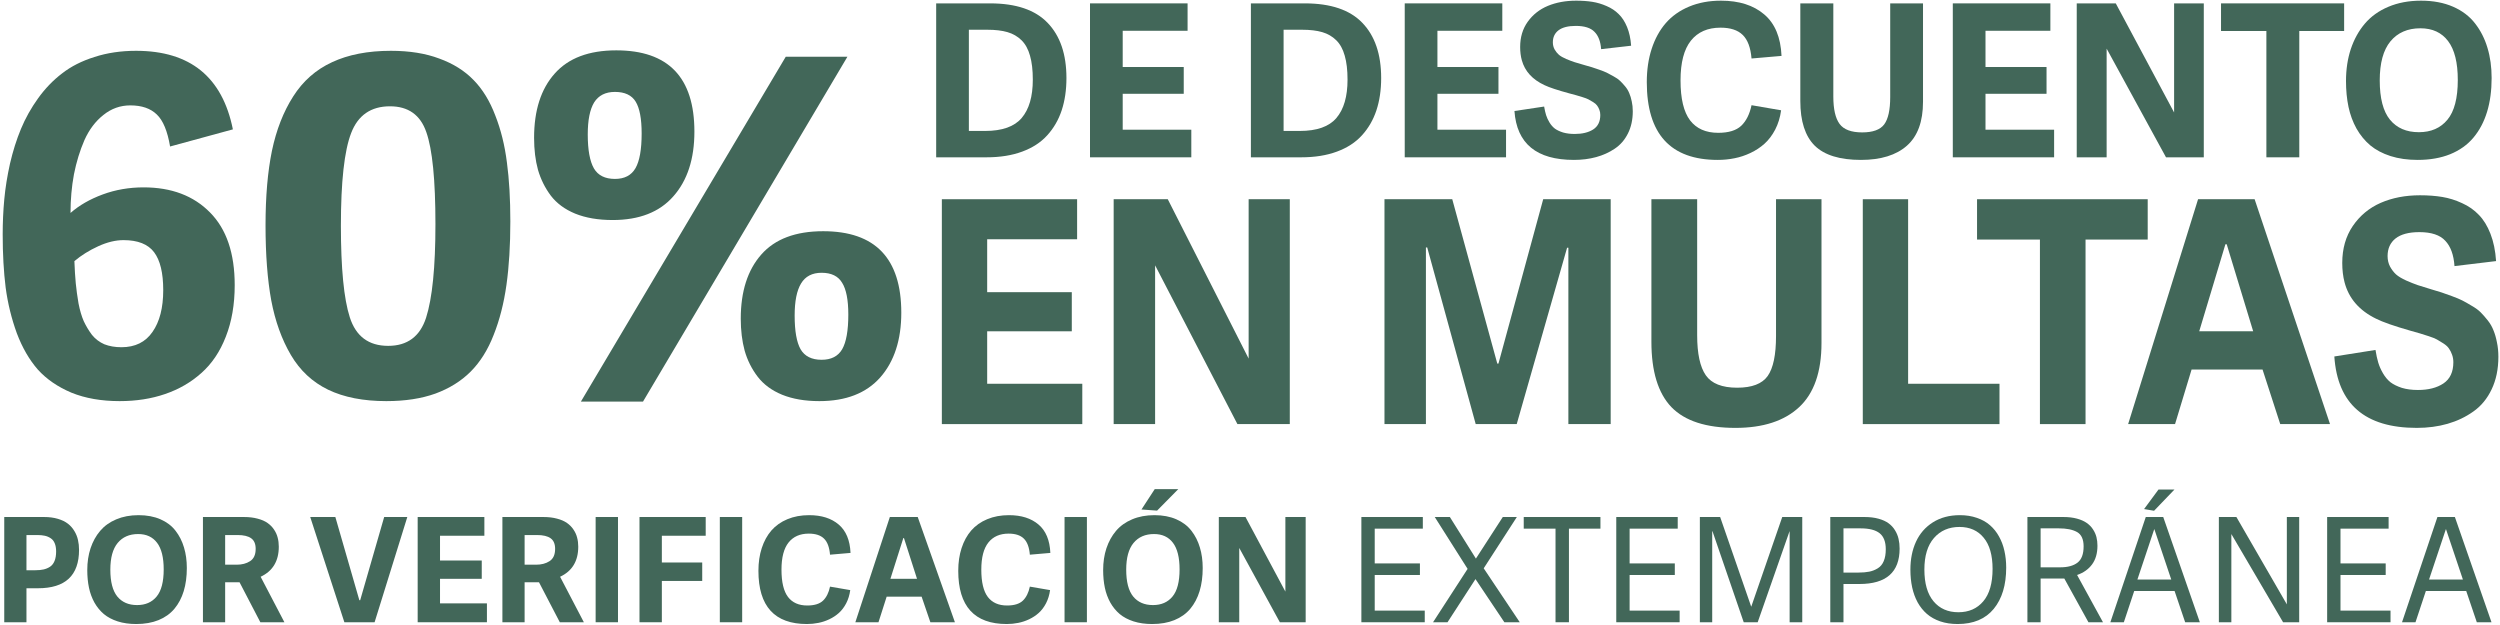
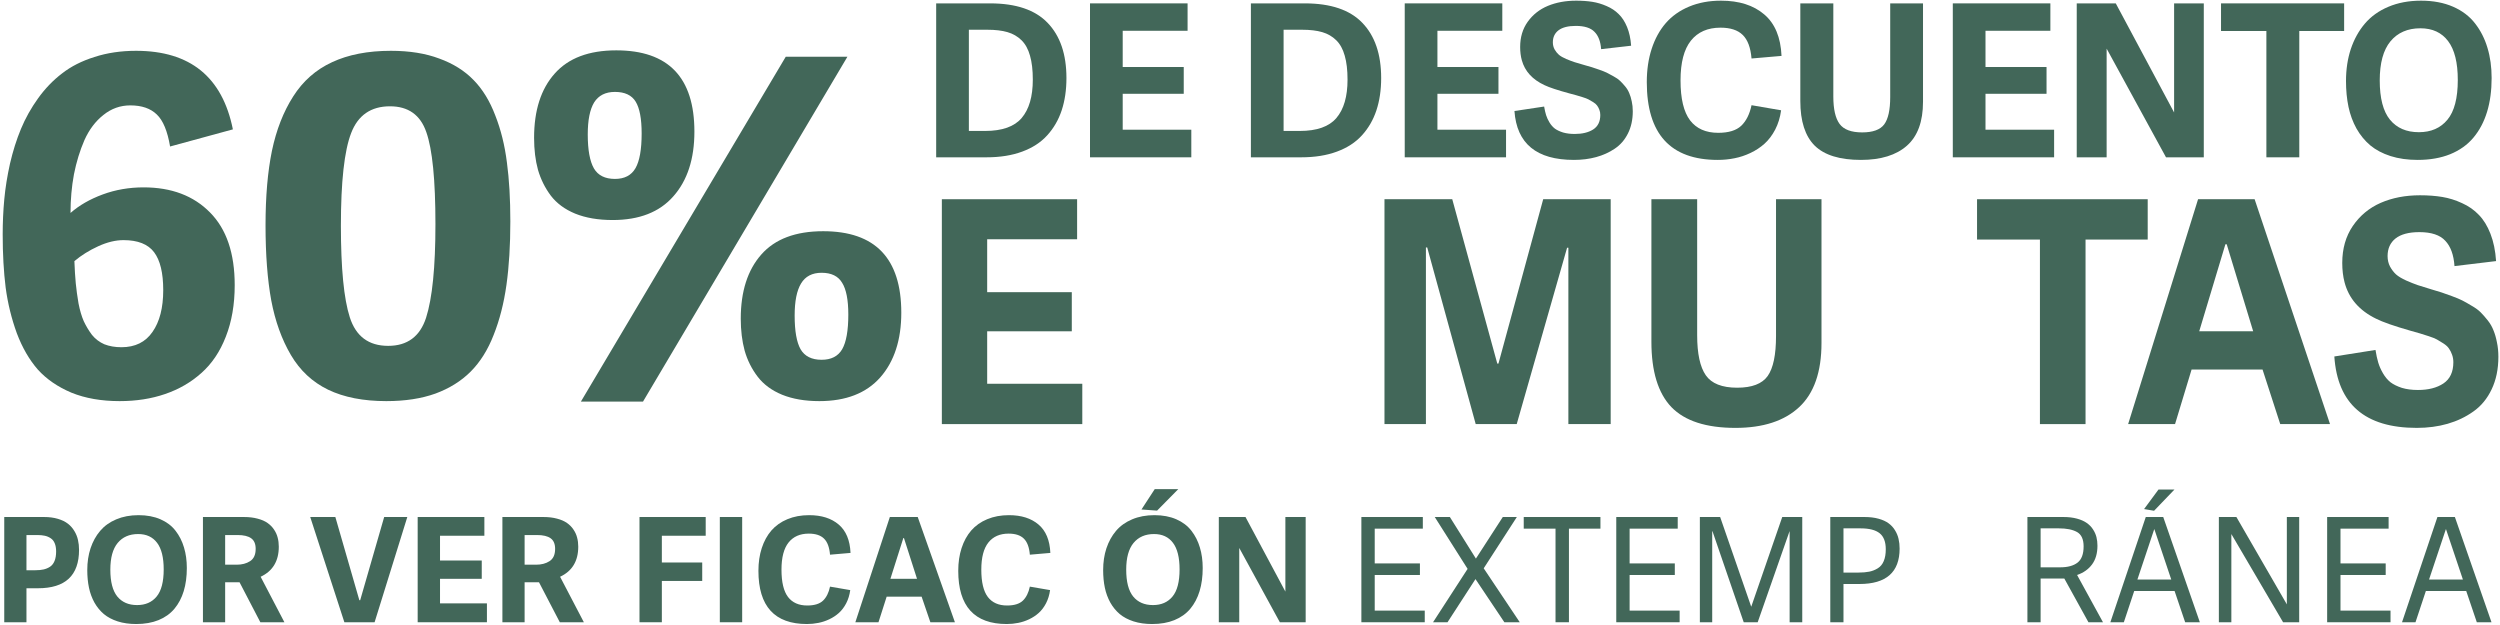
<svg xmlns="http://www.w3.org/2000/svg" width="588" height="147" viewBox="0 0 588 147" fill="none">
  <path d="M144.095 51.75C140.693 51.75 137.757 51.249 135.286 50.246C132.851 49.243 130.936 47.829 129.539 46.003C128.178 44.177 127.176 42.154 126.531 39.934C125.923 37.714 125.618 35.207 125.618 32.414C125.618 25.969 127.229 20.938 130.452 17.321C133.675 13.669 138.509 11.843 144.954 11.843C157.2 11.843 163.323 18.216 163.323 30.964C163.323 37.373 161.676 42.44 158.382 46.164C155.123 49.888 150.361 51.75 144.095 51.75ZM144.632 42.082C146.888 42.082 148.499 41.241 149.466 39.558C150.433 37.875 150.916 35.153 150.916 31.394C150.916 27.956 150.451 25.467 149.52 23.928C148.589 22.388 146.959 21.618 144.632 21.618C142.412 21.618 140.783 22.442 139.744 24.089C138.742 25.736 138.24 28.242 138.24 31.608C138.24 35.261 138.724 37.928 139.69 39.611C140.657 41.258 142.304 42.082 144.632 42.082ZM192.703 94.343C189.337 94.343 186.419 93.841 183.948 92.839C181.513 91.836 179.598 90.422 178.201 88.596C176.805 86.769 175.784 84.728 175.14 82.473C174.531 80.217 174.227 77.71 174.227 74.953C174.227 68.544 175.838 63.513 179.061 59.86C182.283 56.208 187.135 54.382 193.616 54.382C205.862 54.382 211.985 60.773 211.985 73.557C211.985 79.93 210.338 84.997 207.044 88.757C203.75 92.481 198.969 94.343 192.703 94.343ZM193.24 84.621C195.496 84.621 197.107 83.797 198.074 82.15C199.041 80.467 199.524 77.746 199.524 73.986C199.524 70.549 199.041 68.06 198.074 66.52C197.143 64.945 195.532 64.157 193.24 64.157C191.02 64.157 189.409 64.999 188.406 66.682C187.404 68.329 186.902 70.835 186.902 74.201C186.902 77.853 187.368 80.503 188.299 82.15C189.266 83.797 190.913 84.621 193.24 84.621ZM184.808 13.347H199.31L151.238 94.45H136.629L184.808 13.347Z" fill="#426759" />
  <path d="M90.867 94.343C85.46 94.343 80.895 93.448 77.171 91.657C73.483 89.867 70.564 87.145 68.416 83.493C66.268 79.841 64.728 75.562 63.797 70.656C62.902 65.751 62.454 59.86 62.454 52.985C62.454 46.218 62.955 40.381 63.958 35.476C64.996 30.534 66.662 26.273 68.953 22.692C71.245 19.076 74.288 16.39 78.084 14.636C81.915 12.845 86.534 11.95 91.941 11.95C96.31 11.95 100.105 12.559 103.328 13.776C106.587 14.958 109.272 16.641 111.385 18.825C113.497 20.974 115.198 23.749 116.487 27.15C117.812 30.516 118.725 34.204 119.227 38.215C119.764 42.19 120.032 46.809 120.032 52.072C120.032 57.694 119.728 62.671 119.119 67.004C118.51 71.337 117.508 75.257 116.111 78.767C114.751 82.276 112.942 85.158 110.687 87.414C108.466 89.634 105.709 91.353 102.415 92.57C99.121 93.752 95.272 94.343 90.867 94.343ZM91.297 81.345C95.809 81.345 98.781 79.143 100.213 74.738C101.681 70.155 102.415 62.815 102.415 52.717C102.415 42.333 101.699 35.117 100.267 31.071C98.87 27.025 96.023 25.002 91.727 25.002C87.251 25.002 84.207 27.097 82.596 31.286C80.984 35.44 80.179 42.709 80.179 53.093C80.179 63.119 80.877 70.298 82.273 74.631C83.706 79.107 86.713 81.345 91.297 81.345Z" fill="#426759" />
  <path d="M40.003 34.455C39.394 30.838 38.356 28.332 36.888 26.936C35.42 25.503 33.343 24.787 30.657 24.787C28.294 24.787 26.181 25.539 24.319 27.043C22.457 28.511 20.971 30.48 19.861 32.951C18.787 35.422 17.963 38.107 17.391 41.008C16.854 43.908 16.585 46.934 16.585 50.085C18.626 48.295 21.15 46.844 24.158 45.734C27.166 44.624 30.371 44.069 33.773 44.069C40.325 44.069 45.535 46.039 49.402 49.977C53.27 53.88 55.203 59.574 55.203 67.058C55.203 71.605 54.505 75.651 53.108 79.196C51.748 82.705 49.832 85.552 47.361 87.736C44.926 89.921 42.08 91.568 38.821 92.678C35.599 93.788 32.036 94.343 28.133 94.343C23.836 94.343 20.058 93.68 16.8 92.356C13.577 90.995 10.945 89.186 8.904 86.931C6.899 84.639 5.252 81.792 3.963 78.391C2.71 74.953 1.832 71.372 1.331 67.648C0.866 63.925 0.633 59.753 0.633 55.134C0.633 52.305 0.758 49.548 1.009 46.862C1.259 44.177 1.707 41.384 2.352 38.483C3.032 35.547 3.891 32.826 4.93 30.319C5.968 27.813 7.311 25.414 8.958 23.122C10.605 20.83 12.485 18.879 14.598 17.268C16.71 15.62 19.253 14.331 22.225 13.4C25.197 12.434 28.455 11.95 32 11.95C44.712 11.95 52.303 18.109 54.773 30.427L40.003 34.455ZM17.498 61.418C17.57 63.387 17.677 65.124 17.82 66.628C17.963 68.096 18.178 69.672 18.465 71.355C18.787 73.002 19.199 74.398 19.7 75.544C20.237 76.69 20.882 77.764 21.634 78.767C22.422 79.733 23.388 80.467 24.534 80.969C25.716 81.434 27.059 81.667 28.562 81.667C31.785 81.667 34.22 80.467 35.867 78.068C37.55 75.669 38.392 72.393 38.392 68.239C38.392 64.193 37.675 61.221 36.243 59.323C34.811 57.425 32.412 56.477 29.046 56.477C27.184 56.477 25.197 56.96 23.084 57.927C20.971 58.894 19.109 60.057 17.498 61.418Z" fill="#426759" />
  <path d="M568.625 37.61C566.265 37.61 564.141 37.309 562.253 36.707C560.381 36.105 558.794 35.267 557.492 34.192C556.206 33.102 555.124 31.784 554.245 30.237C553.382 28.675 552.756 26.974 552.365 25.135C551.975 23.279 551.779 21.253 551.779 19.056C551.779 16.338 552.154 13.839 552.902 11.56C553.667 9.266 554.766 7.272 556.198 5.579C557.647 3.87 559.494 2.544 561.74 1.6C564.003 0.639 566.566 0.159 569.431 0.159C572.279 0.159 574.785 0.631 576.95 1.575C579.115 2.519 580.848 3.838 582.15 5.53C583.452 7.207 584.421 9.119 585.056 11.268C585.707 13.416 586.032 15.776 586.032 18.348C586.032 21.294 585.674 23.947 584.958 26.307C584.242 28.65 583.176 30.669 581.76 32.361C580.344 34.054 578.521 35.356 576.291 36.268C574.077 37.163 571.522 37.61 568.625 37.61ZM568.918 31.092C571.783 31.092 574.021 30.115 575.632 28.162C577.259 26.209 578.073 23.092 578.073 18.811C578.073 14.726 577.316 11.683 575.803 9.681C574.289 7.662 572.116 6.653 569.284 6.653C566.273 6.653 563.921 7.679 562.229 9.729C560.552 11.764 559.714 14.824 559.714 18.909C559.714 23.092 560.511 26.168 562.106 28.138C563.718 30.107 565.988 31.092 568.918 31.092Z" fill="#426759" />
  <path d="M533.054 7.288H522.385V0.794H551.34V7.288H540.793V37H533.054V7.288Z" fill="#426759" />
  <path d="M495.48 11.438V37H488.449V0.794H497.629L511.35 26.453V0.794H518.332V37H509.445L495.48 11.438Z" fill="#426759" />
  <path d="M483.127 30.506V37H459.299V0.794H482.248V7.239H466.989V15.76H481.345V22.059H466.989V30.506H483.127Z" fill="#426759" />
  <path d="M437.985 31.141C440.492 31.141 442.217 30.514 443.161 29.261C444.105 27.991 444.577 25.851 444.577 22.84V0.794H452.292V23.939C452.292 28.593 451.031 32.036 448.508 34.266C445.985 36.495 442.38 37.61 437.692 37.61C432.728 37.61 429.107 36.495 426.828 34.266C424.566 32.02 423.435 28.512 423.435 23.743V0.794H431.198V22.693C431.198 25.656 431.687 27.804 432.663 29.139C433.64 30.473 435.414 31.141 437.985 31.141Z" fill="#426759" />
  <path d="M404.025 37.61C392.893 37.61 387.326 31.507 387.326 19.3C387.326 16.435 387.709 13.831 388.474 11.487C389.239 9.127 390.345 7.109 391.794 5.433C393.259 3.756 395.09 2.462 397.287 1.551C399.501 0.623 401.999 0.159 404.782 0.159C409.03 0.159 412.416 1.233 414.938 3.382C417.461 5.514 418.82 8.769 419.016 13.148L411.96 13.758C411.748 11.203 411.057 9.355 409.885 8.216C408.729 7.077 406.988 6.507 404.66 6.507C401.649 6.507 399.33 7.524 397.702 9.559C396.075 11.593 395.261 14.71 395.261 18.909C395.261 23.206 396.009 26.339 397.507 28.309C399.004 30.262 401.21 31.238 404.123 31.238C406.564 31.238 408.371 30.685 409.543 29.578C410.715 28.455 411.521 26.844 411.96 24.744L418.918 25.94C418.69 27.617 418.226 29.131 417.526 30.481C416.826 31.816 415.988 32.923 415.012 33.802C414.051 34.664 412.953 35.389 411.716 35.975C410.479 36.56 409.226 36.976 407.956 37.22C406.687 37.48 405.376 37.61 404.025 37.61Z" fill="#426759" />
  <path d="M370.627 6.092C368.837 6.092 367.486 6.434 366.574 7.117C365.679 7.801 365.231 8.745 365.231 9.949C365.231 10.568 365.37 11.129 365.646 11.634C365.939 12.138 366.281 12.562 366.672 12.903C367.062 13.229 367.632 13.554 368.381 13.88C369.13 14.189 369.772 14.433 370.31 14.612C370.863 14.791 371.636 15.019 372.629 15.296C373.394 15.508 373.988 15.678 374.411 15.809C374.834 15.939 375.412 16.134 376.145 16.395C376.893 16.655 377.487 16.891 377.927 17.102C378.366 17.314 378.895 17.599 379.514 17.957C380.148 18.299 380.653 18.649 381.027 19.007C381.402 19.365 381.8 19.796 382.224 20.301C382.647 20.805 382.972 21.342 383.2 21.912C383.444 22.465 383.64 23.108 383.786 23.841C383.949 24.557 384.03 25.33 384.03 26.16C384.03 28.146 383.648 29.895 382.883 31.409C382.134 32.907 381.101 34.095 379.782 34.974C378.48 35.852 377.023 36.512 375.412 36.951C373.801 37.391 372.059 37.61 370.188 37.61C361.398 37.61 356.735 33.777 356.198 26.111L363.181 25.061C363.311 25.843 363.465 26.518 363.645 27.088C363.824 27.658 364.092 28.235 364.45 28.821C364.808 29.407 365.231 29.887 365.72 30.262C366.224 30.62 366.867 30.921 367.648 31.165C368.446 31.393 369.357 31.507 370.383 31.507C372.157 31.507 373.597 31.157 374.704 30.457C375.827 29.741 376.389 28.602 376.389 27.039C376.389 26.6 376.315 26.193 376.169 25.818C376.022 25.428 375.843 25.094 375.632 24.817C375.437 24.541 375.127 24.272 374.704 24.012C374.281 23.751 373.915 23.54 373.605 23.377C373.296 23.214 372.824 23.035 372.189 22.84C371.571 22.645 371.083 22.498 370.725 22.4C370.383 22.303 369.838 22.156 369.089 21.961C366.338 21.212 364.401 20.569 363.278 20.032C360.43 18.714 358.648 16.761 357.932 14.173C357.671 13.229 357.541 12.187 357.541 11.048C357.541 8.753 358.135 6.775 359.323 5.115C360.528 3.439 362.106 2.194 364.06 1.38C366.029 0.566 368.251 0.159 370.725 0.159C372.108 0.159 373.369 0.249 374.509 0.428C375.648 0.607 376.771 0.94 377.878 1.429C378.985 1.901 379.929 2.527 380.71 3.309C381.507 4.074 382.167 5.091 382.688 6.36C383.208 7.63 383.526 9.095 383.64 10.755L376.584 11.56C376.454 9.754 375.933 8.395 375.021 7.483C374.126 6.556 372.661 6.092 370.627 6.092Z" fill="#426759" />
  <path d="M354.221 30.506V37H330.393V0.794H353.342V7.239H338.083V15.76H352.438V22.059H338.083V30.506H354.221Z" fill="#426759" />
  <path d="M294.211 0.794H306.906C312.993 0.794 317.502 2.324 320.432 5.384C323.378 8.444 324.851 12.765 324.851 18.348C324.851 21.163 324.476 23.703 323.728 25.965C322.979 28.211 321.848 30.164 320.334 31.824C318.837 33.484 316.875 34.762 314.45 35.657C312.041 36.552 309.242 37 306.052 37H294.211V0.794ZM305.71 30.799C309.73 30.799 312.603 29.782 314.328 27.747C316.07 25.696 316.94 22.693 316.94 18.738C316.94 16.492 316.721 14.612 316.281 13.099C315.858 11.569 315.191 10.356 314.279 9.461C313.368 8.566 312.269 7.931 310.983 7.557C309.698 7.182 308.119 6.995 306.247 6.995H301.901V30.799H305.71Z" fill="#426759" />
  <path d="M280.197 30.506V37H256.369V0.794H279.318V7.239H264.06V15.76H278.415V22.059H264.06V30.506H280.197Z" fill="#426759" />
  <path d="M220.188 0.794H232.883C238.97 0.794 243.479 2.324 246.408 5.384C249.354 8.444 250.827 12.765 250.827 18.348C250.827 21.163 250.453 23.703 249.704 25.965C248.955 28.211 247.824 30.164 246.311 31.824C244.813 33.484 242.852 34.762 240.427 35.657C238.018 36.552 235.218 37 232.028 37H220.188V0.794ZM231.687 30.799C235.707 30.799 238.579 29.782 240.305 27.747C242.046 25.696 242.917 22.693 242.917 18.738C242.917 16.492 242.697 14.612 242.258 13.099C241.835 11.569 241.167 10.356 240.256 9.461C239.344 8.566 238.246 7.931 236.96 7.557C235.674 7.182 234.095 6.995 232.224 6.995H227.878V30.799H231.687Z" fill="#426759" />
  <path d="M586 146.352H582.545L580.058 139.009H570.562L568.125 146.352H564.954L573.282 121.601H577.388L586 146.352ZM575.268 124.472L571.313 136.305H579.274L575.302 124.472H575.268Z" fill="#426759" />
  <path d="M562.25 143.615V146.352H547.346V121.601H561.8V124.338H550.484V132.516H561.115V135.237H550.484V143.615H562.25Z" fill="#426759" />
  <path d="M524.815 125.607V146.352H521.877V121.601H526L537.866 142.146V121.601H540.77V146.352H536.982L524.815 125.607Z" fill="#426759" />
  <path d="M517.404 146.352H513.949L511.463 139.009H501.966L499.529 146.352H496.358L504.686 121.601H508.792L517.404 146.352ZM506.673 124.472L502.717 136.305H510.678L506.706 124.472H506.673ZM504.286 119.732L507.674 115.142H511.429L506.639 120.132L504.286 119.732Z" fill="#426759" />
  <path d="M491.201 146.352L485.526 136.071H479.952V146.352H476.848V121.601H485.326C486.517 121.601 487.579 121.729 488.514 121.985C489.449 122.241 490.211 122.58 490.8 123.003C491.401 123.415 491.891 123.915 492.269 124.505C492.659 125.095 492.931 125.707 493.087 126.341C493.243 126.964 493.321 127.632 493.321 128.344C493.321 130.135 492.898 131.604 492.052 132.75C491.207 133.896 490.033 134.725 488.531 135.237L494.622 146.352H491.201ZM484.558 133.434C486.328 133.434 487.685 133.067 488.631 132.333C489.588 131.598 490.066 130.324 490.066 128.511C490.066 126.831 489.543 125.701 488.497 125.123C487.474 124.555 486.06 124.271 484.258 124.271H479.952V133.434H484.558Z" fill="#426759" />
-   <path d="M460.441 146.77C458.939 146.77 457.576 146.564 456.352 146.152C455.128 145.729 454.083 145.145 453.215 144.4C452.347 143.643 451.618 142.736 451.028 141.679C450.45 140.611 450.021 139.437 449.743 138.158C449.465 136.867 449.326 135.476 449.326 133.985C449.326 131.515 449.765 129.323 450.644 127.409C451.523 125.495 452.847 123.977 454.617 122.853C456.397 121.729 458.511 121.167 460.959 121.167C462.427 121.167 463.763 121.379 464.964 121.801C466.177 122.213 467.206 122.792 468.052 123.537C468.898 124.272 469.604 125.156 470.172 126.191C470.75 127.226 471.173 128.355 471.44 129.579C471.718 130.803 471.857 132.11 471.857 133.501C471.857 137.596 470.878 140.834 468.92 143.215C466.962 145.585 464.135 146.77 460.441 146.77ZM454.767 141.429C456.202 143.142 458.149 143.999 460.608 143.999C463.067 143.999 465.02 143.142 466.466 141.429C467.924 139.715 468.653 137.173 468.653 133.801C468.653 130.597 467.957 128.155 466.567 126.475C465.187 124.783 463.284 123.938 460.859 123.938C458.377 123.938 456.38 124.806 454.867 126.541C453.365 128.266 452.614 130.736 452.614 133.952C452.614 137.223 453.331 139.715 454.767 141.429Z" fill="#426759" />
  <path d="M430.483 146.352V121.601H438.544C439.779 121.601 440.875 121.735 441.832 122.002C442.8 122.269 443.59 122.63 444.202 123.086C444.814 123.532 445.315 124.077 445.704 124.722C446.105 125.367 446.383 126.041 446.539 126.742C446.706 127.443 446.789 128.205 446.789 129.028C446.789 134.58 443.64 137.356 437.342 137.356H433.587V146.352H430.483ZM437.109 134.669C438.099 134.669 438.95 134.597 439.662 134.452C440.374 134.308 441.037 134.046 441.648 133.668C442.272 133.29 442.739 132.728 443.05 131.982C443.373 131.237 443.534 130.308 443.534 129.195C443.534 127.448 443.056 126.191 442.099 125.423C441.142 124.655 439.651 124.271 437.626 124.271H433.587V134.669H437.109Z" fill="#426759" />
  <path d="M420.92 146.352V124.989H420.886L413.409 146.352H410.121L402.778 124.956H402.711V146.352H399.807V121.601H404.58L411.874 142.664H411.907L419.184 121.601H423.89V146.352H420.92Z" fill="#426759" />
  <path d="M395.05 143.615V146.352H380.146V121.601H394.599V124.338H383.284V132.516H393.915V135.237H383.284V143.615H395.05Z" fill="#426759" />
  <path d="M365.859 124.338H358.382V121.601H376.424V124.338H369.014V146.352H365.859V124.338Z" fill="#426759" />
  <path d="M357.448 146.352H353.826L347.033 136.205L340.457 146.352H337.052L345.18 133.801L337.453 121.601H341.008L347.133 131.381L353.459 121.601H356.763L348.969 133.668L357.448 146.352Z" fill="#426759" />
  <path d="M335.1 143.615V146.352H320.196V121.601H334.649V124.338H323.333V132.516H333.965V135.237H323.333V143.615H335.1Z" fill="#426759" />
  <path d="M291.472 128.878V146.352H286.665V121.601H292.941L302.321 139.142V121.601H307.094V146.352H301.019L291.472 128.878Z" fill="#426759" />
  <path d="M270.977 146.77C269.364 146.77 267.912 146.564 266.621 146.152C265.341 145.74 264.256 145.167 263.366 144.433C262.487 143.687 261.747 142.786 261.147 141.729C260.557 140.661 260.128 139.498 259.861 138.241C259.594 136.973 259.461 135.587 259.461 134.085C259.461 132.227 259.717 130.519 260.229 128.961C260.752 127.393 261.503 126.029 262.482 124.872C263.472 123.704 264.735 122.797 266.27 122.152C267.817 121.495 269.569 121.167 271.528 121.167C273.475 121.167 275.188 121.49 276.668 122.135C278.148 122.781 279.333 123.682 280.223 124.839C281.113 125.985 281.775 127.292 282.209 128.761C282.654 130.23 282.877 131.843 282.877 133.601C282.877 135.615 282.632 137.429 282.142 139.042C281.653 140.644 280.924 142.024 279.956 143.181C278.988 144.338 277.742 145.229 276.218 145.852C274.704 146.464 272.957 146.77 270.977 146.77ZM271.177 142.313C273.135 142.313 274.665 141.646 275.767 140.311C276.88 138.975 277.436 136.845 277.436 133.918C277.436 131.125 276.919 129.045 275.884 127.676C274.849 126.297 273.364 125.607 271.428 125.607C269.369 125.607 267.761 126.308 266.604 127.71C265.458 129.1 264.885 131.192 264.885 133.985C264.885 136.845 265.43 138.948 266.521 140.294C267.622 141.64 269.174 142.313 271.177 142.313ZM268.473 119.832L271.594 115.042H277.135L272.145 120.099L268.473 119.832Z" fill="#426759" />
-   <path d="M250.381 146.352V121.601H255.639V146.352H250.381Z" fill="#426759" />
  <path d="M236.796 146.77C229.185 146.77 225.38 142.597 225.38 134.252C225.38 132.294 225.641 130.514 226.164 128.911C226.687 127.298 227.444 125.918 228.434 124.772C229.436 123.626 230.687 122.742 232.189 122.119C233.703 121.484 235.411 121.167 237.313 121.167C240.217 121.167 242.532 121.902 244.256 123.37C245.981 124.828 246.91 127.053 247.043 130.046L242.22 130.463C242.075 128.717 241.603 127.454 240.801 126.675C240.011 125.896 238.821 125.507 237.23 125.507C235.171 125.507 233.586 126.202 232.473 127.593C231.36 128.984 230.804 131.114 230.804 133.985C230.804 136.923 231.316 139.064 232.34 140.411C233.363 141.746 234.871 142.414 236.863 142.414C238.532 142.414 239.767 142.035 240.568 141.279C241.369 140.511 241.92 139.409 242.22 137.974L246.977 138.792C246.821 139.938 246.504 140.973 246.025 141.896C245.547 142.808 244.974 143.565 244.306 144.166C243.65 144.756 242.899 145.251 242.053 145.651C241.208 146.052 240.351 146.336 239.483 146.503C238.615 146.681 237.719 146.77 236.796 146.77Z" fill="#426759" />
  <path d="M224.595 146.352H218.821L216.768 140.344H208.54L206.62 146.352H201.179L209.291 121.601H215.85L224.595 146.352ZM212.462 126.558L209.424 136.138H215.683L212.612 126.558H212.462Z" fill="#426759" />
  <path d="M189.797 146.77C182.186 146.77 178.381 142.597 178.381 134.252C178.381 132.294 178.642 130.514 179.165 128.911C179.688 127.298 180.445 125.918 181.435 124.772C182.437 123.626 183.688 122.742 185.19 122.119C186.704 121.484 188.412 121.167 190.314 121.167C193.218 121.167 195.533 121.902 197.257 123.37C198.982 124.828 199.911 127.053 200.045 130.046L195.221 130.463C195.076 128.717 194.604 127.454 193.802 126.675C193.012 125.896 191.822 125.507 190.231 125.507C188.172 125.507 186.587 126.202 185.474 127.593C184.362 128.984 183.805 131.114 183.805 133.985C183.805 136.923 184.317 139.064 185.341 140.411C186.364 141.746 187.872 142.414 189.864 142.414C191.533 142.414 192.768 142.035 193.569 141.279C194.37 140.511 194.921 139.409 195.221 137.974L199.978 138.792C199.822 139.938 199.505 140.973 199.026 141.896C198.548 142.808 197.975 143.565 197.307 144.166C196.651 144.756 195.9 145.251 195.054 145.651C194.209 146.052 193.352 146.336 192.484 146.503C191.616 146.681 190.72 146.77 189.797 146.77Z" fill="#426759" />
  <path d="M169.302 146.352V121.601H174.559V146.352H169.302Z" fill="#426759" />
  <path d="M150.409 146.352V121.601H165.98V126.007H155.666V132.299H165.163V136.639H155.666V146.352H150.409Z" fill="#426759" />
-   <path d="M140.094 146.352V121.601H145.352V146.352H140.094Z" fill="#426759" />
  <path d="M131.666 146.352L126.776 136.956H123.388V146.352H118.164V121.601H127.794C128.995 121.601 130.069 121.729 131.015 121.985C131.961 122.23 132.739 122.569 133.351 123.003C133.963 123.426 134.47 123.938 134.87 124.539C135.282 125.139 135.571 125.774 135.738 126.441C135.916 127.098 136.005 127.81 136.005 128.577C136.005 131.96 134.581 134.319 131.733 135.654L137.324 146.352H131.666ZM126.091 132.817C127.337 132.817 128.383 132.544 129.229 131.999C130.119 131.443 130.564 130.475 130.564 129.095C130.564 127.938 130.214 127.109 129.513 126.608C128.812 126.096 127.738 125.84 126.292 125.84H123.388V132.817H126.091Z" fill="#426759" />
  <path d="M114.525 141.913V146.352H98.236V121.601H113.924V126.007H103.493V131.832H113.307V136.138H103.493V141.913H114.525Z" fill="#426759" />
  <path d="M72.967 121.601H78.875L84.517 141.162H84.717L90.358 121.601H95.799L88.105 146.352H80.995L72.967 121.601Z" fill="#426759" />
  <path d="M61.234 146.352L56.344 136.956H52.956V146.352H47.732V121.601H57.362C58.564 121.601 59.637 121.729 60.583 121.985C61.529 122.23 62.308 122.569 62.92 123.003C63.532 123.426 64.038 123.938 64.439 124.539C64.85 125.139 65.139 125.774 65.306 126.441C65.484 127.098 65.573 127.81 65.573 128.577C65.573 131.96 64.149 134.319 61.301 135.654L66.892 146.352H61.234ZM55.66 132.817C56.906 132.817 57.952 132.544 58.797 131.999C59.688 131.443 60.133 130.475 60.133 129.095C60.133 127.938 59.782 127.109 59.081 126.608C58.38 126.096 57.306 125.84 55.86 125.84H52.956V132.817H55.66Z" fill="#426759" />
  <path d="M32.043 146.77C30.43 146.77 28.978 146.564 27.687 146.152C26.408 145.74 25.323 145.167 24.433 144.433C23.554 143.688 22.814 142.786 22.213 141.729C21.623 140.661 21.195 139.498 20.928 138.241C20.661 136.973 20.527 135.587 20.527 134.085C20.527 132.227 20.783 130.519 21.295 128.961C21.818 127.393 22.569 126.03 23.548 124.872C24.538 123.704 25.801 122.797 27.337 122.152C28.883 121.495 30.636 121.167 32.594 121.167C34.541 121.167 36.255 121.49 37.735 122.135C39.215 122.781 40.4 123.682 41.29 124.839C42.18 125.985 42.842 127.292 43.276 128.761C43.721 130.23 43.943 131.843 43.943 133.601C43.943 135.615 43.699 137.429 43.209 139.042C42.719 140.644 41.991 142.024 41.023 143.181C40.054 144.338 38.808 145.229 37.284 145.852C35.771 146.464 34.024 146.77 32.043 146.77ZM32.244 142.313C34.202 142.313 35.732 141.646 36.833 140.311C37.946 138.975 38.502 136.845 38.502 133.918C38.502 131.126 37.985 129.045 36.95 127.676C35.915 126.297 34.43 125.607 32.494 125.607C30.436 125.607 28.828 126.308 27.671 127.71C26.524 129.1 25.951 131.192 25.951 133.985C25.951 136.845 26.497 138.948 27.587 140.294C28.689 141.64 30.241 142.313 32.244 142.313Z" fill="#426759" />
  <path d="M1 146.352V121.601H10.363C11.587 121.601 12.677 121.746 13.634 122.035C14.591 122.324 15.376 122.708 15.988 123.187C16.6 123.665 17.106 124.244 17.506 124.922C17.907 125.59 18.185 126.285 18.341 127.009C18.508 127.732 18.591 128.505 18.591 129.329C18.591 135.348 15.37 138.358 8.928 138.358H6.224V146.352H1ZM8.344 134.119C9.078 134.119 9.712 134.057 10.246 133.935C10.791 133.813 11.298 133.601 11.765 133.301C12.232 132.989 12.588 132.533 12.833 131.932C13.078 131.331 13.2 130.591 13.2 129.712C13.2 128.945 13.089 128.299 12.867 127.776C12.655 127.253 12.338 126.858 11.915 126.591C11.504 126.313 11.042 126.118 10.53 126.007C10.029 125.896 9.434 125.84 8.744 125.84H6.224V134.119H8.344Z" fill="#426759" />
  <path d="M569.038 54.596C566.557 54.596 564.684 55.096 563.42 56.094C562.179 57.093 561.559 58.472 561.559 60.231C561.559 61.135 561.751 61.955 562.134 62.692C562.54 63.429 563.014 64.048 563.556 64.547C564.097 65.022 564.887 65.498 565.925 65.973C566.963 66.425 567.854 66.782 568.598 67.043C569.366 67.305 570.437 67.638 571.814 68.042C572.874 68.351 573.698 68.601 574.284 68.791C574.871 68.981 575.672 69.266 576.687 69.647C577.725 70.027 578.549 70.372 579.158 70.681C579.767 70.99 580.5 71.406 581.358 71.929C582.238 72.429 582.937 72.94 583.456 73.463C583.975 73.986 584.528 74.616 585.115 75.353C585.701 76.09 586.152 76.875 586.468 77.707C586.807 78.515 587.078 79.455 587.281 80.525C587.506 81.571 587.619 82.7 587.619 83.913C587.619 86.813 587.089 89.369 586.028 91.581C584.99 93.768 583.558 95.504 581.73 96.787C579.925 98.071 577.906 99.034 575.672 99.676C573.438 100.318 571.024 100.639 568.429 100.639C556.245 100.639 549.781 95.04 549.036 83.841L558.716 82.308C558.896 83.449 559.111 84.436 559.359 85.268C559.607 86.1 559.979 86.944 560.476 87.8C560.972 88.656 561.559 89.357 562.236 89.904C562.935 90.427 563.826 90.867 564.909 91.224C566.015 91.557 567.279 91.723 568.7 91.723C571.159 91.723 573.156 91.212 574.69 90.19C576.247 89.143 577.026 87.479 577.026 85.197C577.026 84.555 576.924 83.96 576.721 83.413C576.518 82.843 576.27 82.355 575.977 81.951C575.706 81.547 575.277 81.155 574.69 80.774C574.104 80.394 573.596 80.085 573.167 79.847C572.739 79.609 572.084 79.348 571.205 79.062C570.347 78.777 569.67 78.563 569.174 78.42C568.7 78.278 567.944 78.064 566.906 77.778C563.093 76.685 560.408 75.746 558.851 74.961C554.903 73.035 552.432 70.182 551.439 66.401C551.078 65.022 550.898 63.501 550.898 61.836C550.898 58.484 551.721 55.595 553.368 53.17C555.038 50.721 557.227 48.902 559.934 47.713C562.664 46.525 565.744 45.93 569.174 45.93C571.092 45.93 572.84 46.061 574.42 46.322C575.999 46.584 577.556 47.071 579.09 47.785C580.625 48.474 581.933 49.389 583.016 50.531C584.122 51.648 585.036 53.134 585.758 54.989C586.48 56.843 586.92 58.983 587.078 61.408L577.297 62.585C577.116 59.946 576.394 57.961 575.13 56.629C573.89 55.274 571.859 54.596 569.038 54.596Z" fill="#426759" />
  <path d="M548.021 99.748H536.311L532.148 86.909H515.463L511.571 99.748H500.537L516.986 46.857H530.287L548.021 99.748ZM523.416 57.45L517.256 77.921H529.948L523.721 57.45H523.416Z" fill="#426759" />
  <path d="M479.791 56.344H465.001V46.857H505.14V56.344H490.519V99.748H479.791V56.344Z" fill="#426759" />
-   <path d="M470.28 90.261V99.748H438.128V46.857H448.789V90.261H470.28Z" fill="#426759" />
  <path d="M408.582 91.188C412.057 91.188 414.448 90.273 415.757 88.442C417.066 86.588 417.72 83.461 417.72 79.062V46.857H428.415V80.667C428.415 87.467 426.666 92.496 423.169 95.753C419.672 99.011 414.674 100.639 408.176 100.639C401.294 100.639 396.274 99.011 393.115 95.753C389.979 92.472 388.411 87.348 388.411 80.382V46.857H399.173V78.848C399.173 83.176 399.85 86.314 401.204 88.264C402.558 90.213 405.017 91.188 408.582 91.188Z" fill="#426759" />
  <path d="M368.882 99.748V58.27H368.578L356.732 99.748H347.086L335.681 58.199H335.376V99.748H325.629V46.857H341.57L352.163 85.517H352.434L362.96 46.857H378.833V99.748H368.882Z" fill="#426759" />
-   <path d="M271.681 62.407V99.748H261.934V46.857H274.659L293.68 84.341V46.857H303.359V99.748H291.04L271.681 62.407Z" fill="#426759" />
  <path d="M254.556 90.261V99.748H221.523V46.857H253.337V56.273H232.184V68.72H252.085V77.921H232.184V90.261H254.556Z" fill="#426759" />
</svg>